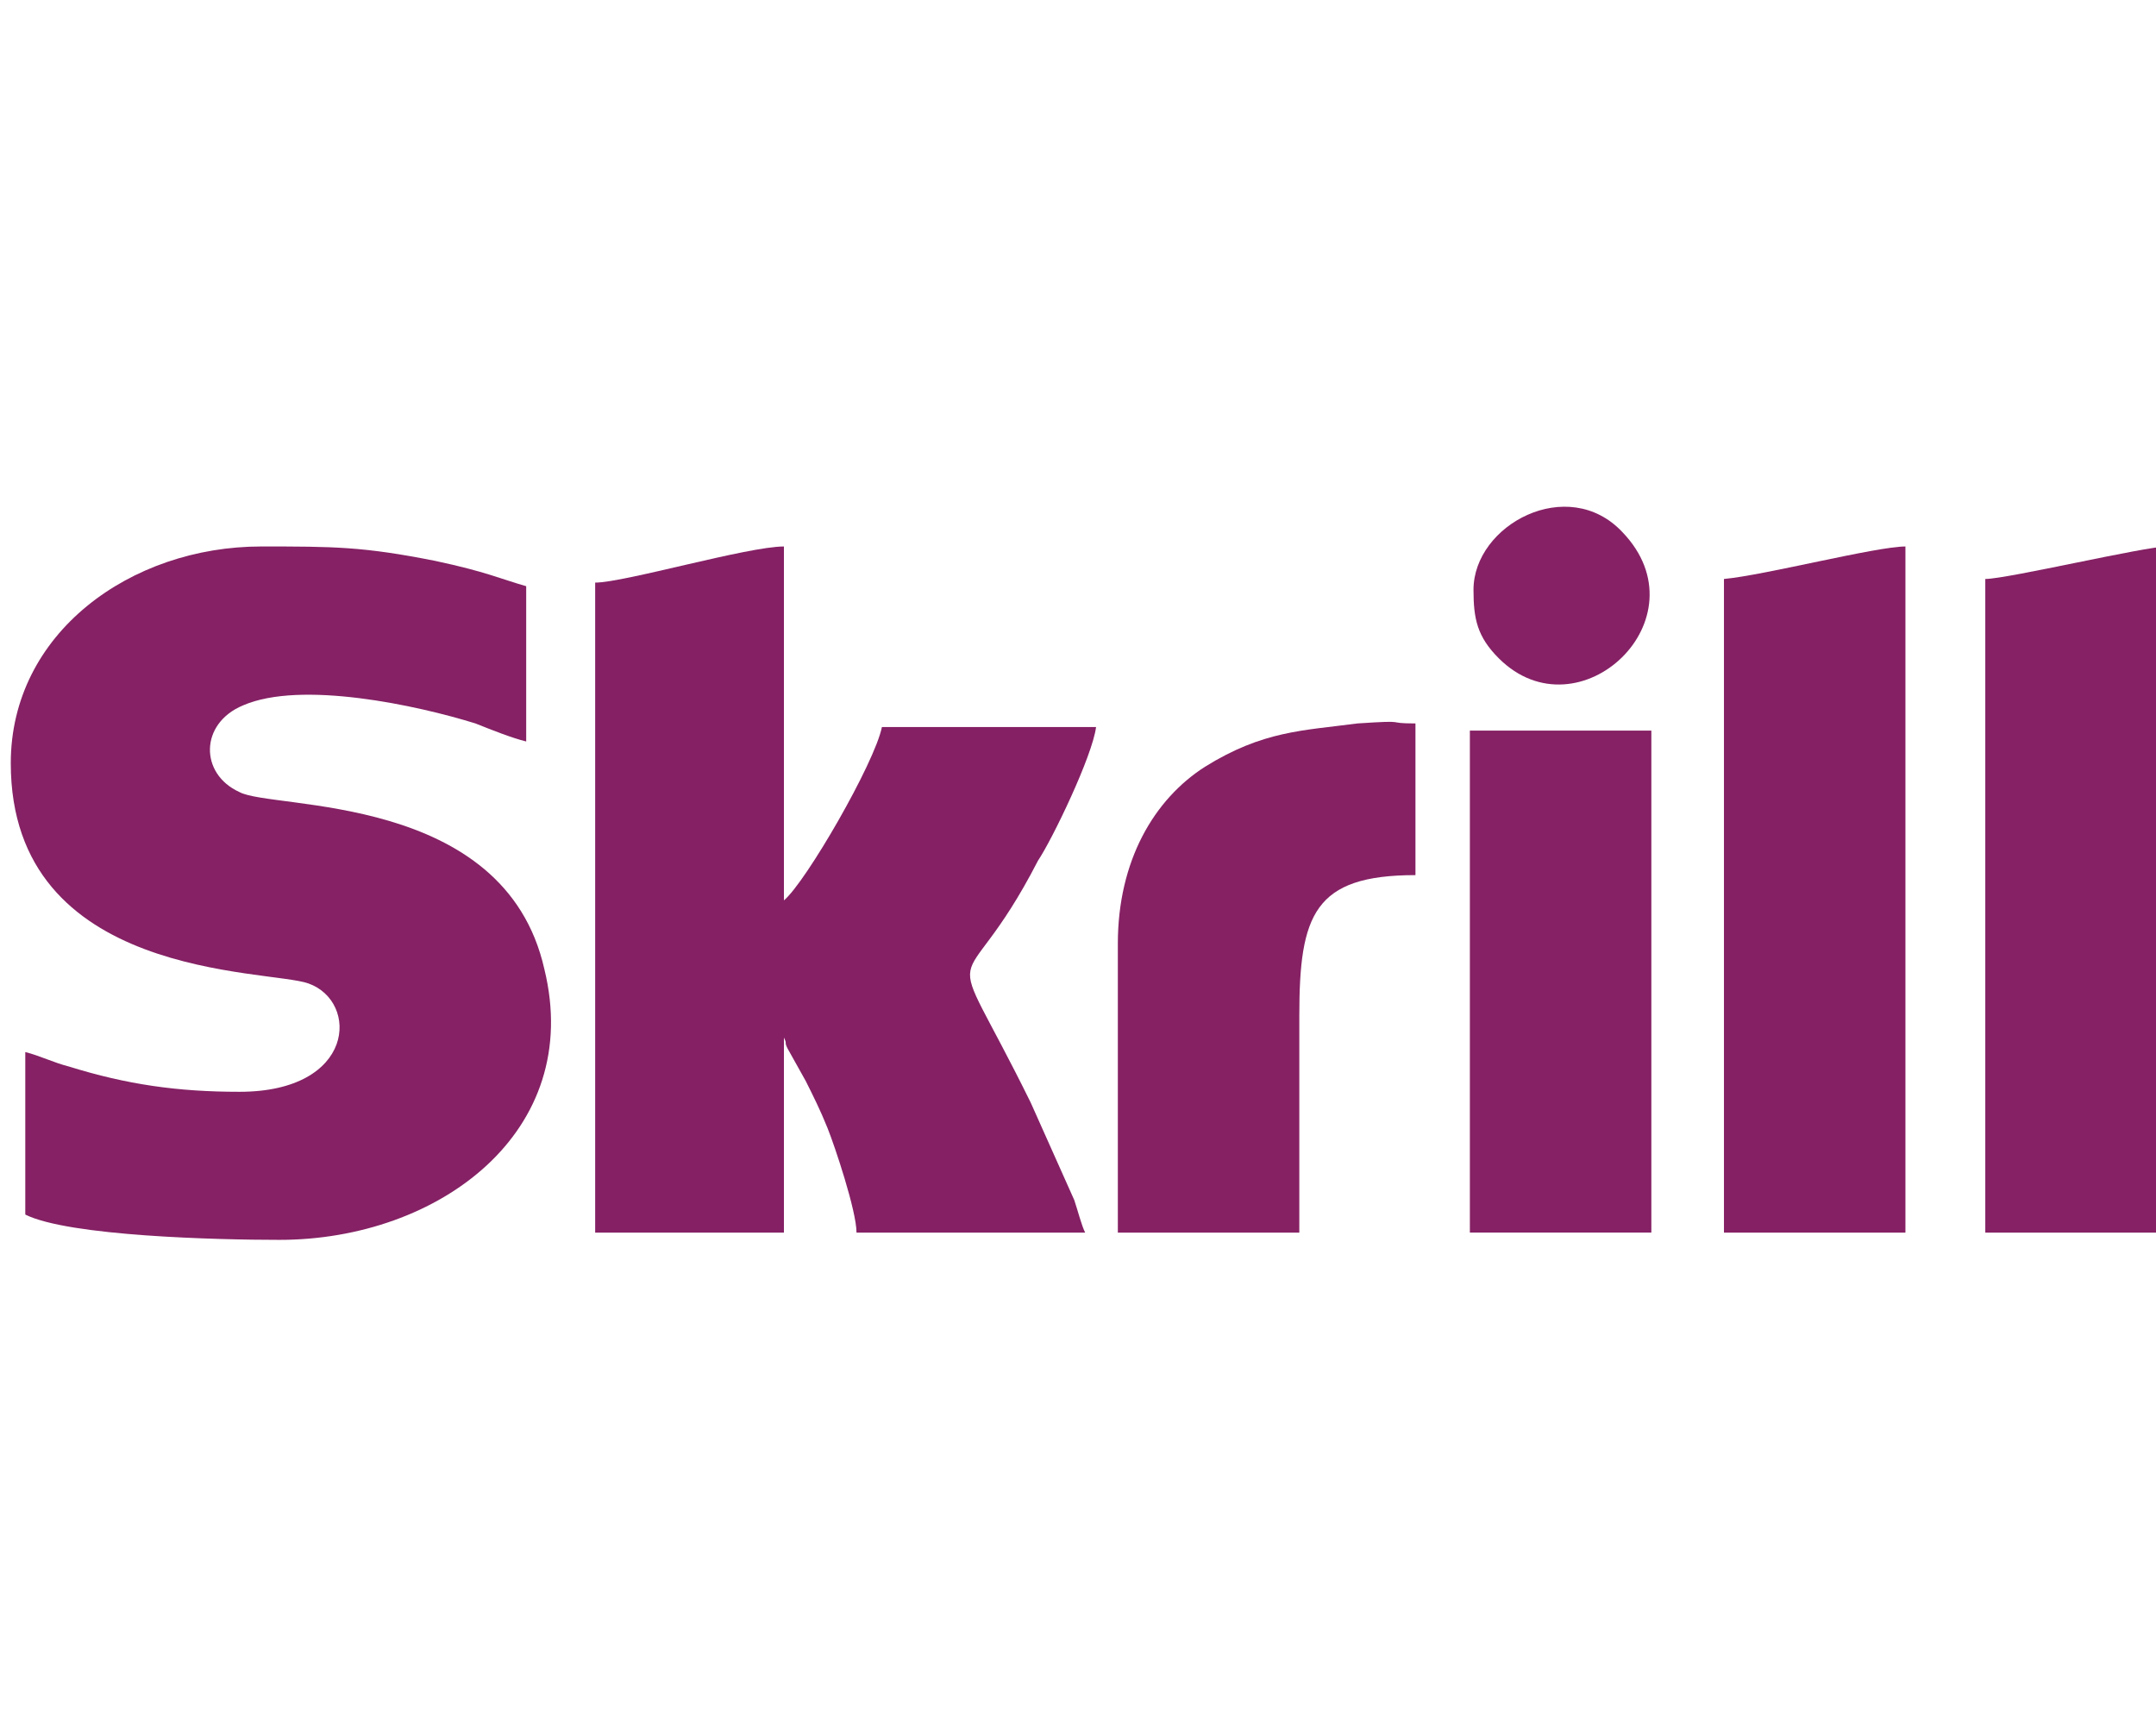
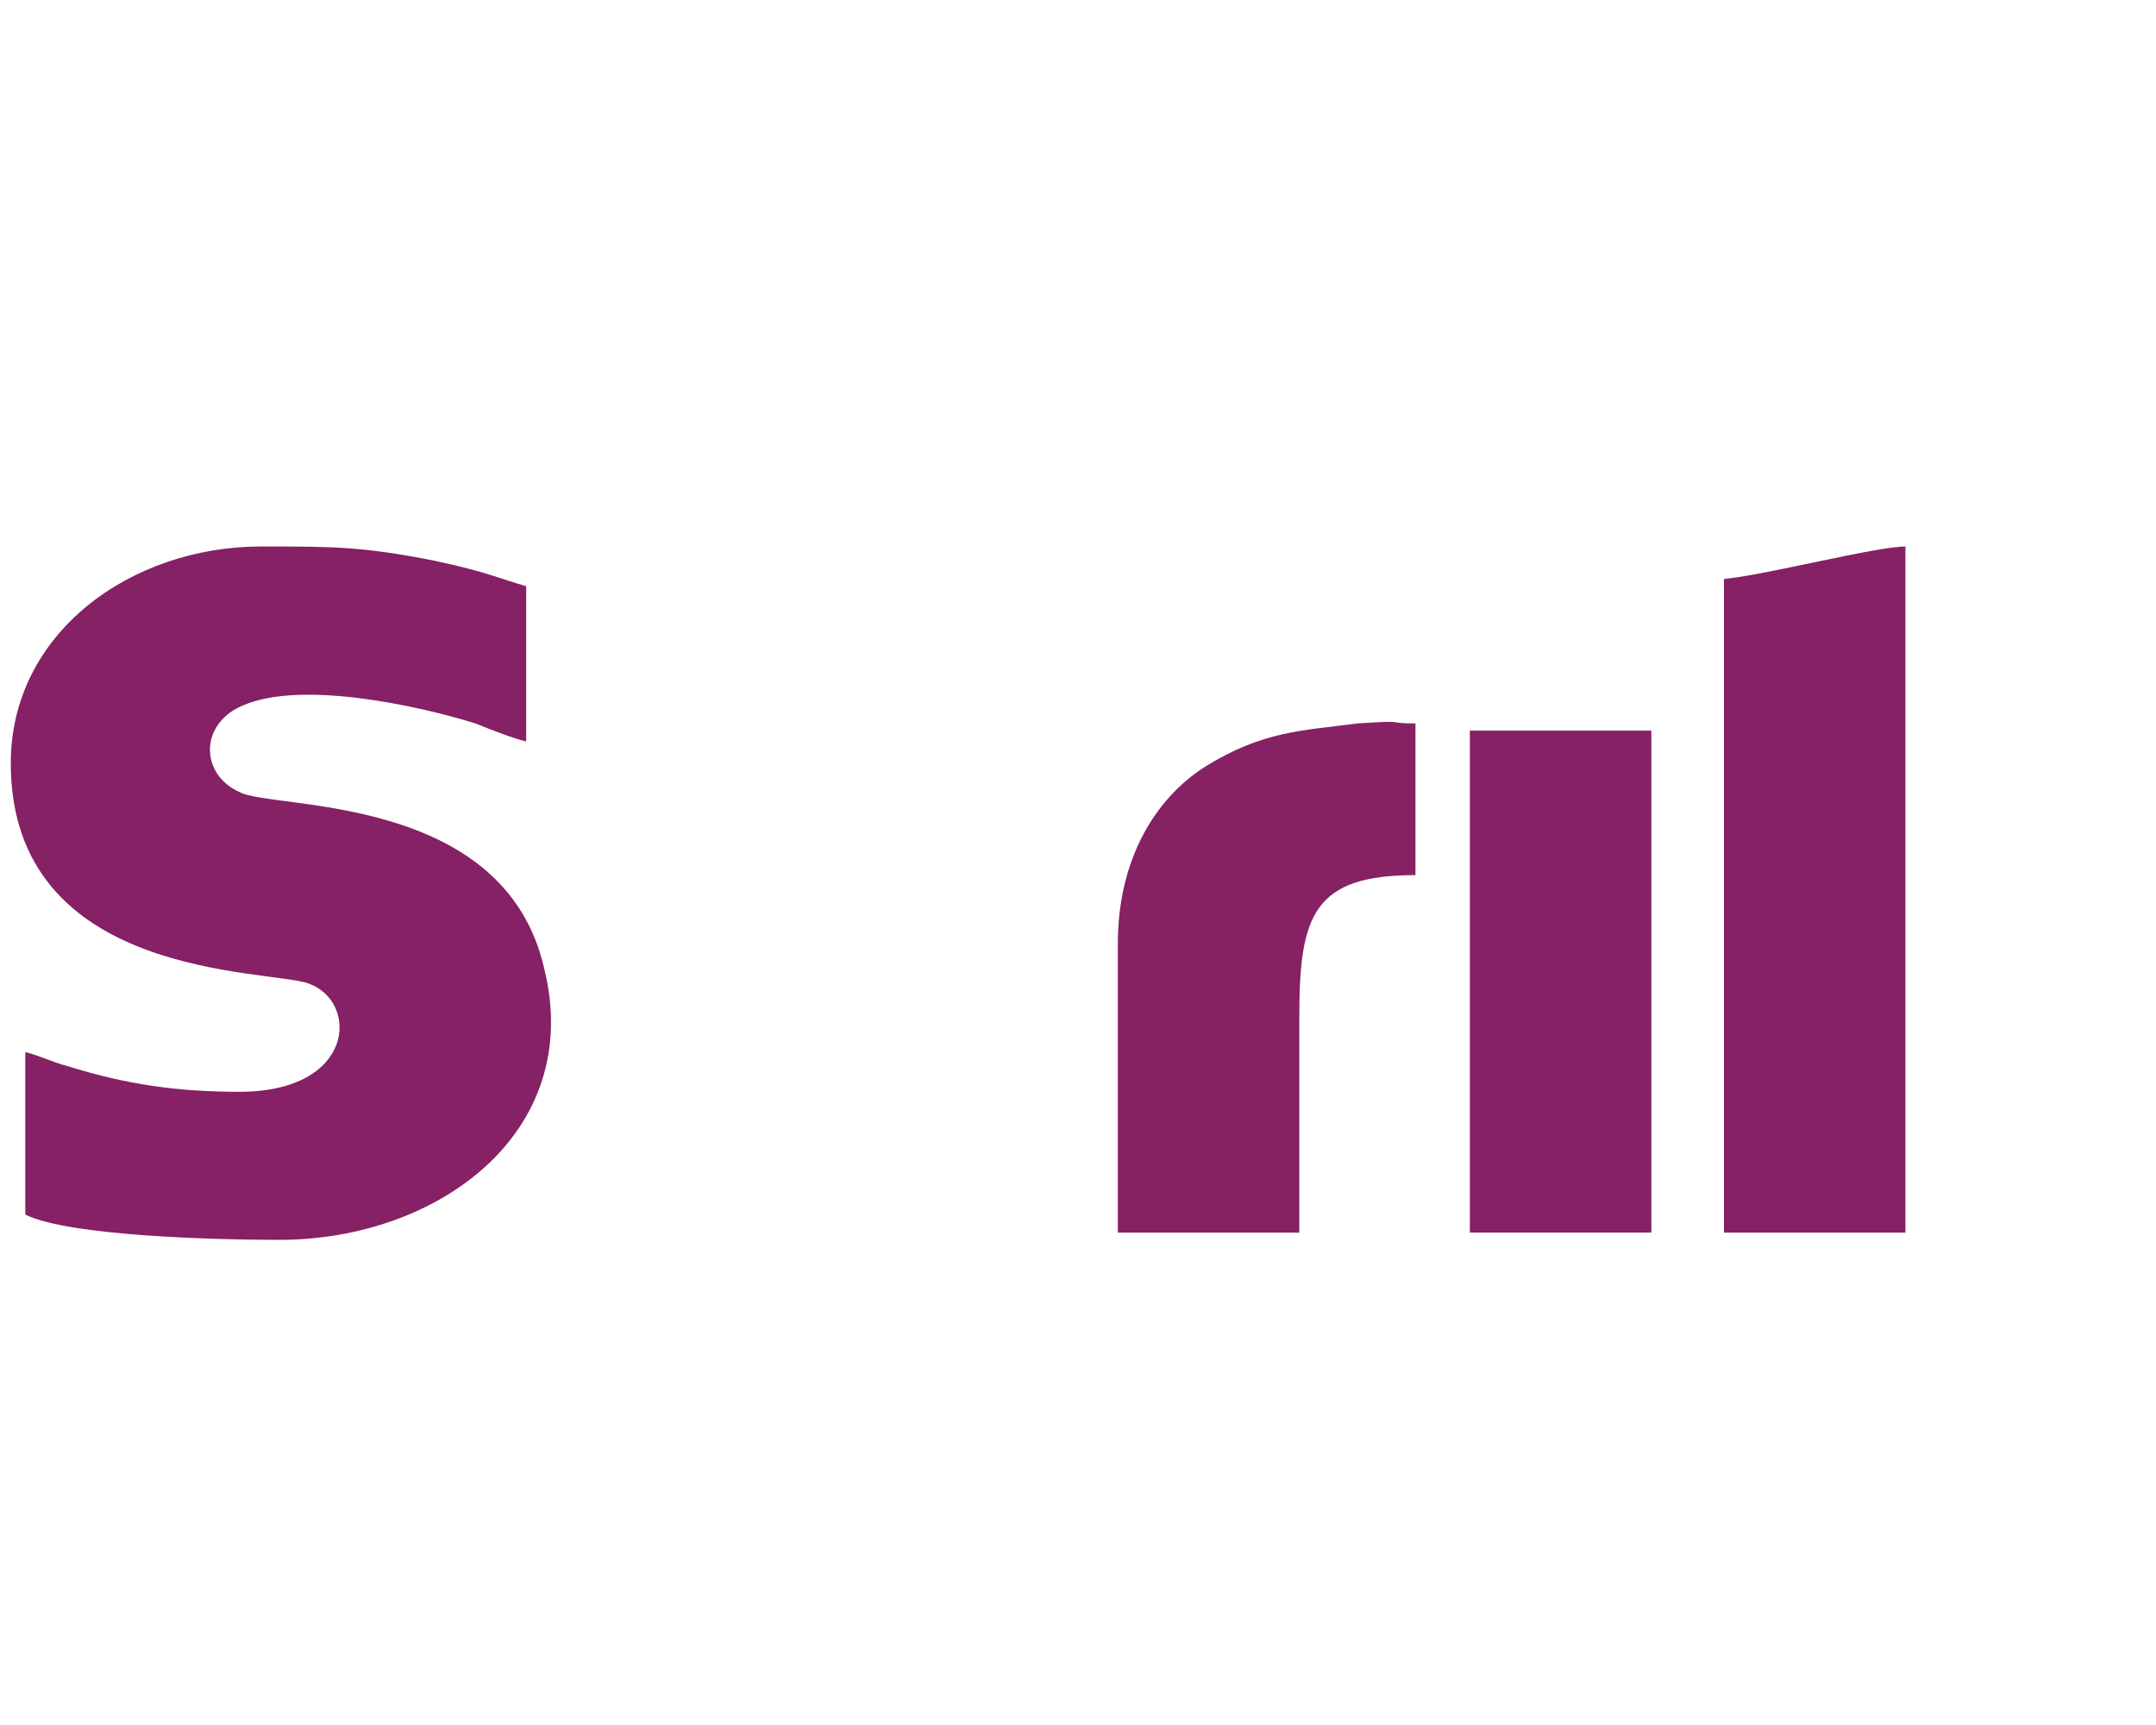
<svg xmlns="http://www.w3.org/2000/svg" width="100" height="80" viewBox="0 0 100 80" fill="none">
  <g clip-path="url(#clip0_2059_18579)">
    <path fill-rule="evenodd" clip-rule="evenodd" d="M0.5 35.393C0.5 45.442 12.453 44.939 14.305 45.609C16.662 46.447 16.493 50.634 11.106 50.634C8.244 50.634 5.887 50.299 3.194 49.461C2.52 49.294 1.847 48.959 1.173 48.791V56.328C3.194 57.333 10.096 57.501 12.958 57.501C20.365 57.501 27.099 52.476 25.247 44.939C23.396 36.733 12.621 37.57 11.106 36.733C9.254 35.895 9.254 33.55 11.274 32.713C13.968 31.541 19.355 32.713 22.049 33.55C22.891 33.885 23.732 34.22 24.406 34.388V27.186C23.227 26.851 22.554 26.516 20.197 26.014C16.83 25.344 15.483 25.344 12.116 25.344C6.056 25.344 0.5 29.363 0.5 35.393Z" fill="#852164" />
-     <path fill-rule="evenodd" clip-rule="evenodd" d="M27.605 27.019V57.166H36.36V48.121C36.528 48.456 36.36 48.289 36.528 48.624L37.37 50.131C37.706 50.801 38.043 51.471 38.38 52.309C38.717 53.146 39.727 56.161 39.727 57.166H50.333C50.164 56.831 49.996 56.161 49.828 55.658L47.807 51.136C43.599 42.595 44.441 47.117 48.144 39.915C48.818 38.91 50.669 35.058 50.838 33.718H40.905C40.568 35.393 37.37 40.92 36.36 41.757V25.344C34.676 25.344 28.952 27.019 27.605 27.019Z" fill="#852065" />
    <path fill-rule="evenodd" clip-rule="evenodd" d="M79.961 26.851V57.166H88.378V25.344C87.032 25.344 81.813 26.684 79.961 26.851Z" fill="#862064" />
-     <path fill-rule="evenodd" clip-rule="evenodd" d="M92.082 26.851V57.166H100.5V25.344C99.489 25.344 93.092 26.851 92.082 26.851Z" fill="#852164" />
    <path fill-rule="evenodd" clip-rule="evenodd" d="M51.848 43.767V57.166H60.265V47.117C60.265 42.428 60.939 40.585 65.652 40.585V33.551C64.137 33.551 65.484 33.383 62.959 33.551C60.434 33.886 58.582 33.886 55.888 35.561C53.531 37.068 51.848 39.915 51.848 43.767Z" fill="#862164" />
    <path fill-rule="evenodd" clip-rule="evenodd" d="M68.176 57.163H76.593V33.883H68.176V57.163Z" fill="#852164" />
-     <path fill-rule="evenodd" clip-rule="evenodd" d="M68.344 27.353C68.344 28.693 68.512 29.53 69.522 30.535C73.226 34.22 79.118 28.693 75.246 24.673C72.721 21.994 68.344 24.338 68.344 27.353Z" fill="#862165" />
  </g>
  <defs>
    <clipPath id="clip0_2059_18579">
      <rect width="100" height="80" fill="white" />
    </clipPath>
  </defs>
</svg>